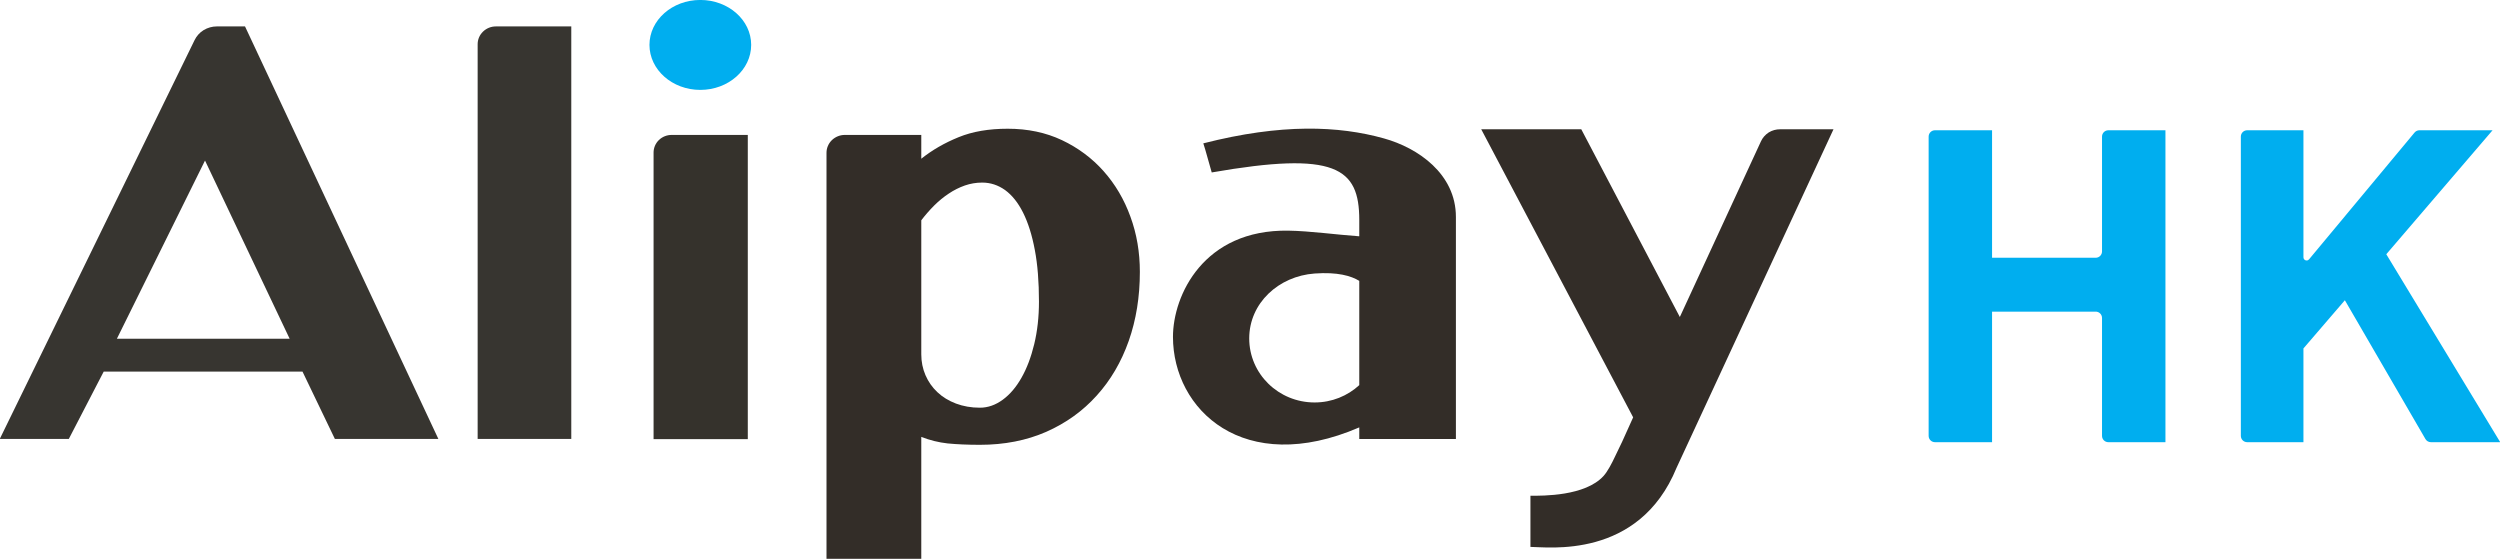
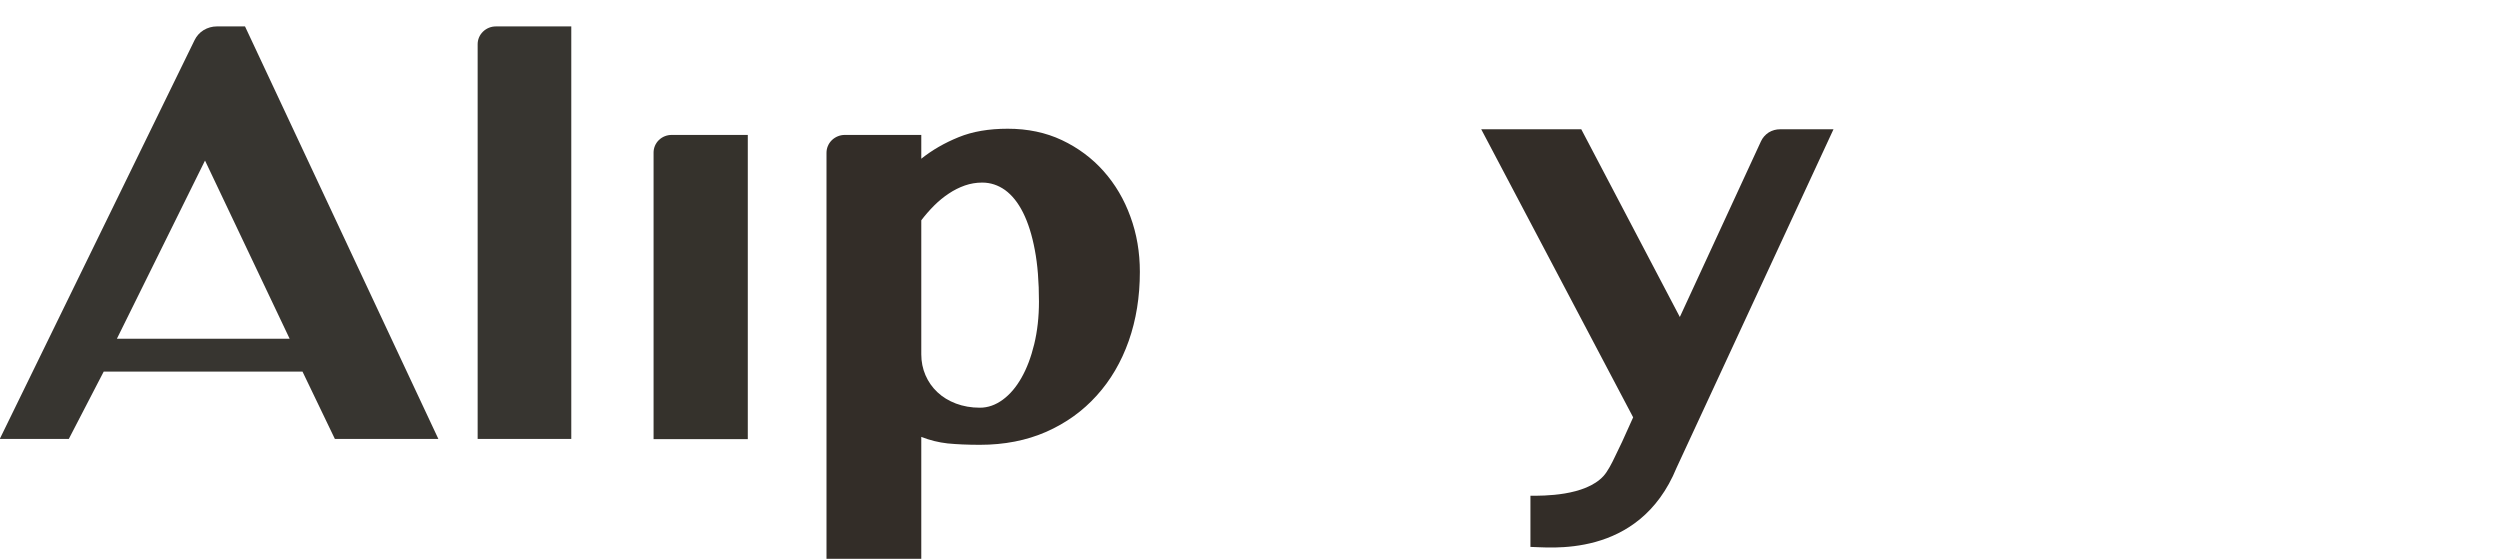
<svg xmlns="http://www.w3.org/2000/svg" xmlns:ns1="http://www.inkscape.org/namespaces/inkscape" xmlns:ns2="http://sodipodi.sourceforge.net/DTD/sodipodi-0.dtd" width="129.703mm" height="28.979mm" viewBox="0 0 129.703 28.979" version="1.1" id="svg8" ns1:version="1.0.1 (3bc2e813f5, 2020-09-07)" ns2:docname="alipayHK.svg">
  <defs id="defs2">
    <clipPath clipPathUnits="userSpaceOnUse" id="clipPath851">
      <path d="M 0,1080 H 1173 V 0 H 0 Z" id="path849" />
    </clipPath>
  </defs>
  <ns2:namedview id="base" pagecolor="#ffffff" bordercolor="#666666" borderopacity="1.0" ns1:pageopacity="0.0" ns1:pageshadow="2" ns1:zoom="0.35" ns1:cx="136.79374" ns1:cy="65.094448" ns1:document-units="mm" ns1:current-layer="layer1" ns1:document-rotation="0" showgrid="false" ns1:window-width="1920" ns1:window-height="1001" ns1:window-x="-9" ns1:window-y="16" ns1:window-maximized="1" fit-margin-top="0" fit-margin-left="0" fit-margin-right="0" fit-margin-bottom="0" />
  <g ns1:label="Layer 1" ns1:groupmode="layer" id="layer1" transform="translate(-69.64,-130.944)">
    <g id="g1071" transform="translate(27.97,188.988)">
      <g id="g853" transform="matrix(0.353,0,0,-0.353,59.044,-35.271)">
        <path d="m 0,0 h 15.21 l -28.416,60.629 h -4.161 c -0.653,0 -1.323,-0.182 -1.927,-0.544 -0.594,-0.367 -1.04,-0.884 -1.329,-1.475 L -49.251,0 h 10.145 l 5.13,9.901 H -4.76 Z M -19.087,40.916 -6.649,14.728 h -25.389 z" style="fill:#373530;fill-opacity:1;fill-rule:evenodd;stroke:none" id="path855" />
      </g>
      <g id="g857" transform="matrix(0.353,0,0,-0.353,71.309,-35.271)">
        <path d="m 0,0 h -13.762 v 58.019 c 0,0.66 0.262,1.336 0.784,1.842 0.518,0.506 1.204,0.768 1.879,0.768 H 0 V 0" style="fill:#373530;fill-opacity:1;fill-rule:evenodd;stroke:none" id="path859" />
      </g>
      <g id="g861" transform="matrix(0.353,0,0,-0.353,75.578,-50.128)">
        <path d="M 0,0 C 0,0.661 0.256,1.326 0.773,1.833 1.296,2.344 1.982,2.594 2.652,2.594 H 13.849 V -42.114 H 0 V 0" style="fill:#35322c;fill-opacity:1;fill-rule:evenodd;stroke:none" id="path863" />
      </g>
      <g id="g865" transform="matrix(0.353,0,0,-0.353,84.55,-50.119)">
        <path d="M 0,0 C 0,0.66 0.261,1.337 0.79,1.854 1.312,2.354 1.999,2.62 2.679,2.62 H 13.93 v -3.499 c 1.596,1.278 3.426,2.328 5.479,3.164 2.058,0.842 4.466,1.246 7.226,1.246 2.919,0 5.577,-0.549 7.968,-1.677 2.379,-1.129 4.432,-2.653 6.131,-4.57 1.7,-1.912 3.017,-4.144 3.938,-6.69 0.931,-2.54 1.383,-5.236 1.383,-8.096 0,-3.675 -0.545,-7.052 -1.634,-10.151 -1.094,-3.095 -2.663,-5.78 -4.711,-8.037 -2.047,-2.275 -4.514,-4.043 -7.417,-5.327 -2.897,-1.268 -6.148,-1.907 -9.748,-1.907 -1.824,0 -3.403,0.074 -4.732,0.202 -1.334,0.15 -2.625,0.464 -3.883,0.964 V -59.68 H 0 Z m 13.93,-29.635 c 0,-1.087 0.207,-2.104 0.616,-3.057 0.419,-0.964 1.002,-1.795 1.753,-2.498 0.752,-0.714 1.667,-1.268 2.728,-1.672 1.068,-0.4 2.233,-0.608 3.518,-0.608 1.188,0 2.309,0.4 3.366,1.177 1.051,0.772 1.961,1.838 2.745,3.223 0.784,1.374 1.405,3.014 1.873,4.937 0.463,1.917 0.697,4.005 0.697,6.253 0,2.887 -0.196,5.428 -0.61,7.601 -0.408,2.178 -0.986,4.005 -1.726,5.48 -0.741,1.481 -1.623,2.568 -2.641,3.313 -1.03,0.735 -2.151,1.102 -3.366,1.102 -0.882,0 -1.732,-0.143 -2.559,-0.43 -0.823,-0.293 -1.607,-0.682 -2.358,-1.189 -0.763,-0.506 -1.471,-1.086 -2.162,-1.773 -0.681,-0.687 -1.307,-1.407 -1.874,-2.152 z" style="fill:#332d28;fill-opacity:1;fill-rule:evenodd;stroke:none" id="path867" />
      </g>
      <g id="g869" transform="matrix(0.353,0,0,-0.353,113.471,-50.863)">
-         <path d="m 0,0 c -6.649,1.858 -15.058,2.21 -26.548,-0.725 0.376,-1.124 0.882,-3.115 1.236,-4.276 18.178,3.169 21.685,0.708 21.685,-6.983 v -2.402 c -3.316,0.229 -7.232,0.782 -10.434,0.83 -12.433,0.193 -16.947,-9.496 -16.947,-15.616 0,-10.7 10.401,-20.628 27.381,-13.3 v -1.709 h 14.203 v 32.634 C 10.576,-5.209 4.994,-1.385 0,0 m -19.801,-29.396 c 0,5.188 4.319,9.157 9.612,9.54 3.355,0.245 5.375,-0.346 6.562,-1.081 v -15.324 c -1.71,-1.577 -4.024,-2.546 -6.562,-2.546 -5.31,0 -9.612,4.207 -9.612,9.411" style="fill:#332d28;fill-opacity:1;fill-rule:evenodd;stroke:none" id="path871" />
-       </g>
+         </g>
      <g id="g873" transform="matrix(0.353,0,0,-0.353,118.518,-51.337)">
        <path d="M 0,0 H 14.704 L 29.189,-27.59 41.11,-1.778 c 0.229,0.51 0.616,0.964 1.138,1.309 0.523,0.321 1.1,0.469 1.677,0.469 h 7.848 L 28.71,-49.746 C 23.161,-63.291 9.699,-61.379 7.232,-61.379 v 7.516 c 1.851,0 8.038,-0.07 10.75,2.913 0.599,0.66 1.236,1.907 1.639,2.764 0.414,0.847 0.774,1.592 1.089,2.264 l 1.618,3.584 L 0,0" style="fill:#332d28;fill-opacity:1;fill-rule:evenodd;stroke:none" id="path875" />
      </g>
      <g id="g877" transform="matrix(0.353,0,0,-0.353,80.642,-55.715)">
-         <path d="m 0,0 c 0,-3.648 -3.344,-6.615 -7.477,-6.615 -4.128,0 -7.472,2.967 -7.472,6.615 0,3.644 3.344,6.604 7.472,6.604 C -3.344,6.604 0,3.644 0,0" style="fill:#00aeef;fill-opacity:1;fill-rule:evenodd;stroke:none" id="path879" />
-       </g>
+         </g>
      <g id="g881" transform="matrix(0.353,0,0,-0.353,154.016,-35.103)">
-         <path d="m 0,0 h -8.393 c -0.513,0 -0.929,0.416 -0.929,0.929 v 17.33 c 0,0.512 -0.415,0.928 -0.928,0.928 H -25.483 V 0 h -8.393 c -0.513,0 -0.929,0.416 -0.929,0.929 v 43.985 c 0,0.513 0.416,0.929 0.929,0.929 h 8.393 V 27.106 h 15.233 c 0.513,0 0.928,0.416 0.928,0.929 v 16.879 c 0,0.513 0.416,0.929 0.929,0.929 H 0 Z M 49.202,0 H 39.015 C 38.684,0 38.378,0.177 38.212,0.463 L 26.37,20.861 20.281,13.778 V 0 h -8.27 c -0.513,0 -0.929,0.416 -0.929,0.929 v 43.985 c 0,0.513 0.416,0.929 0.929,0.929 h 8.27 V 27.166 c 0,-0.256 0.208,-0.464 0.464,-0.464 0.138,0 0.269,0.062 0.357,0.167 l 15.512,18.639 c 0.176,0.212 0.438,0.335 0.713,0.335 h 10.75 L 32.458,27.621 Z" style="fill:#00aeef;fill-opacity:1;fill-rule:evenodd;stroke:none" id="path883" />
-       </g>
+         </g>
    </g>
  </g>
</svg>